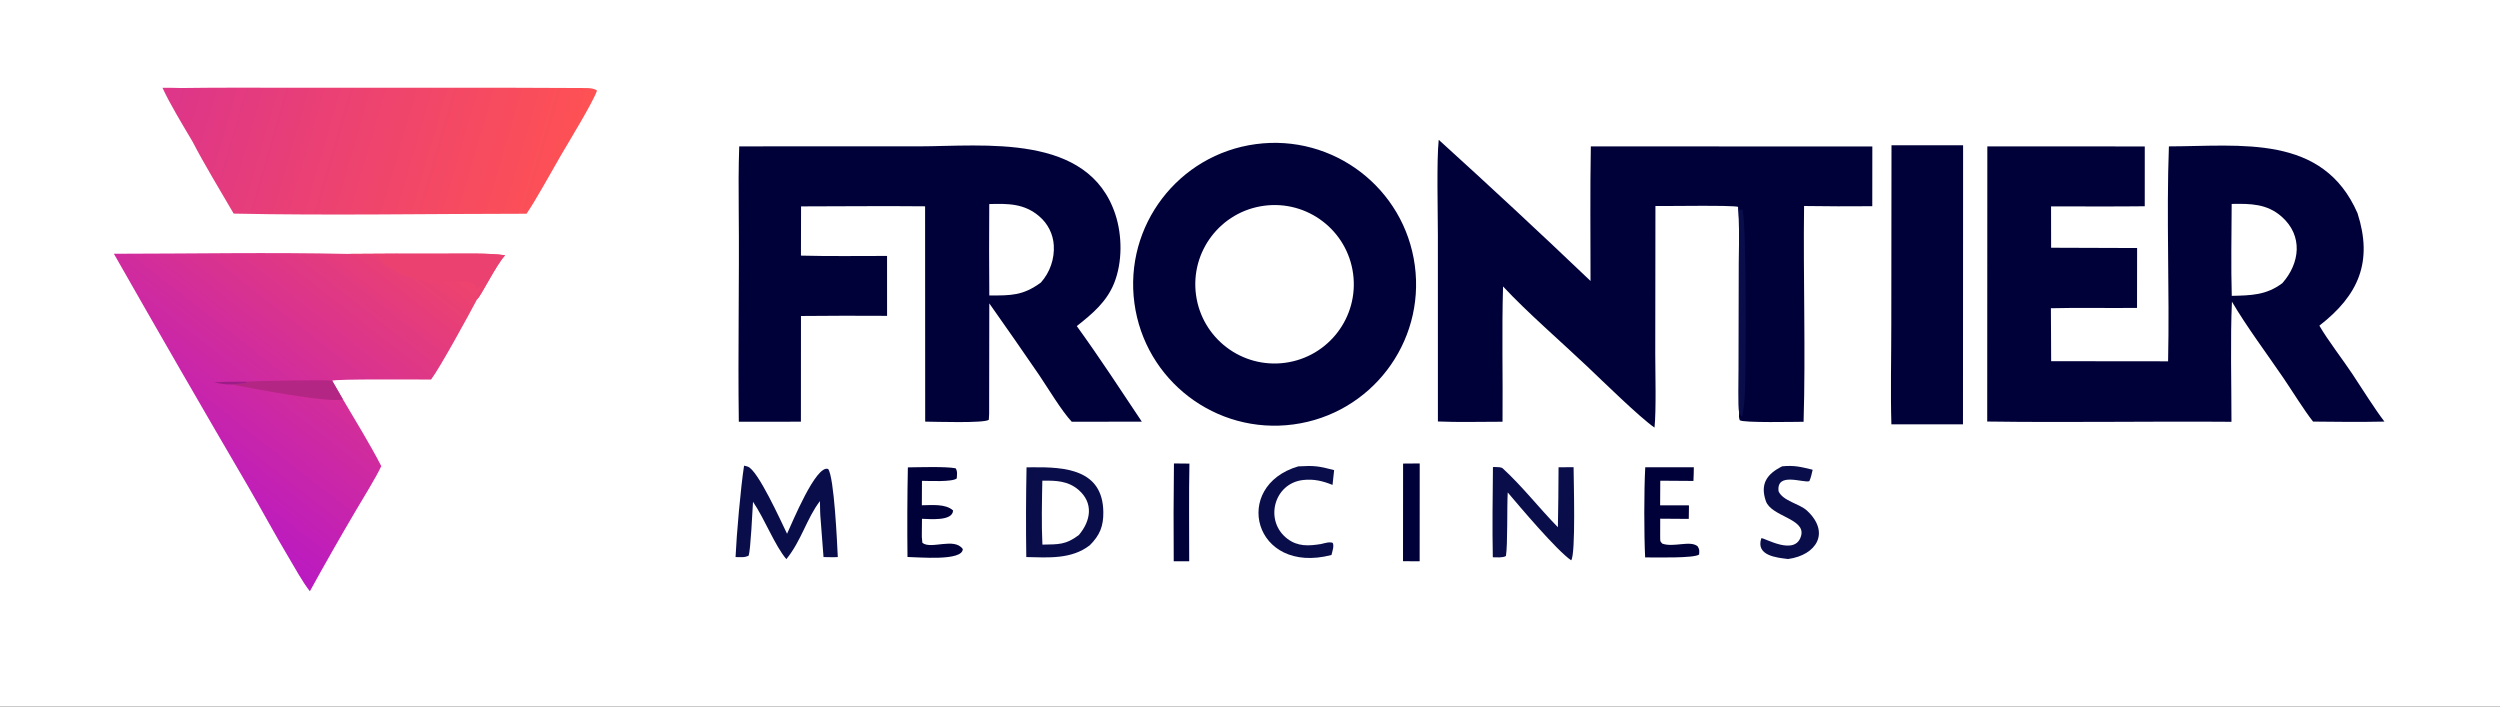
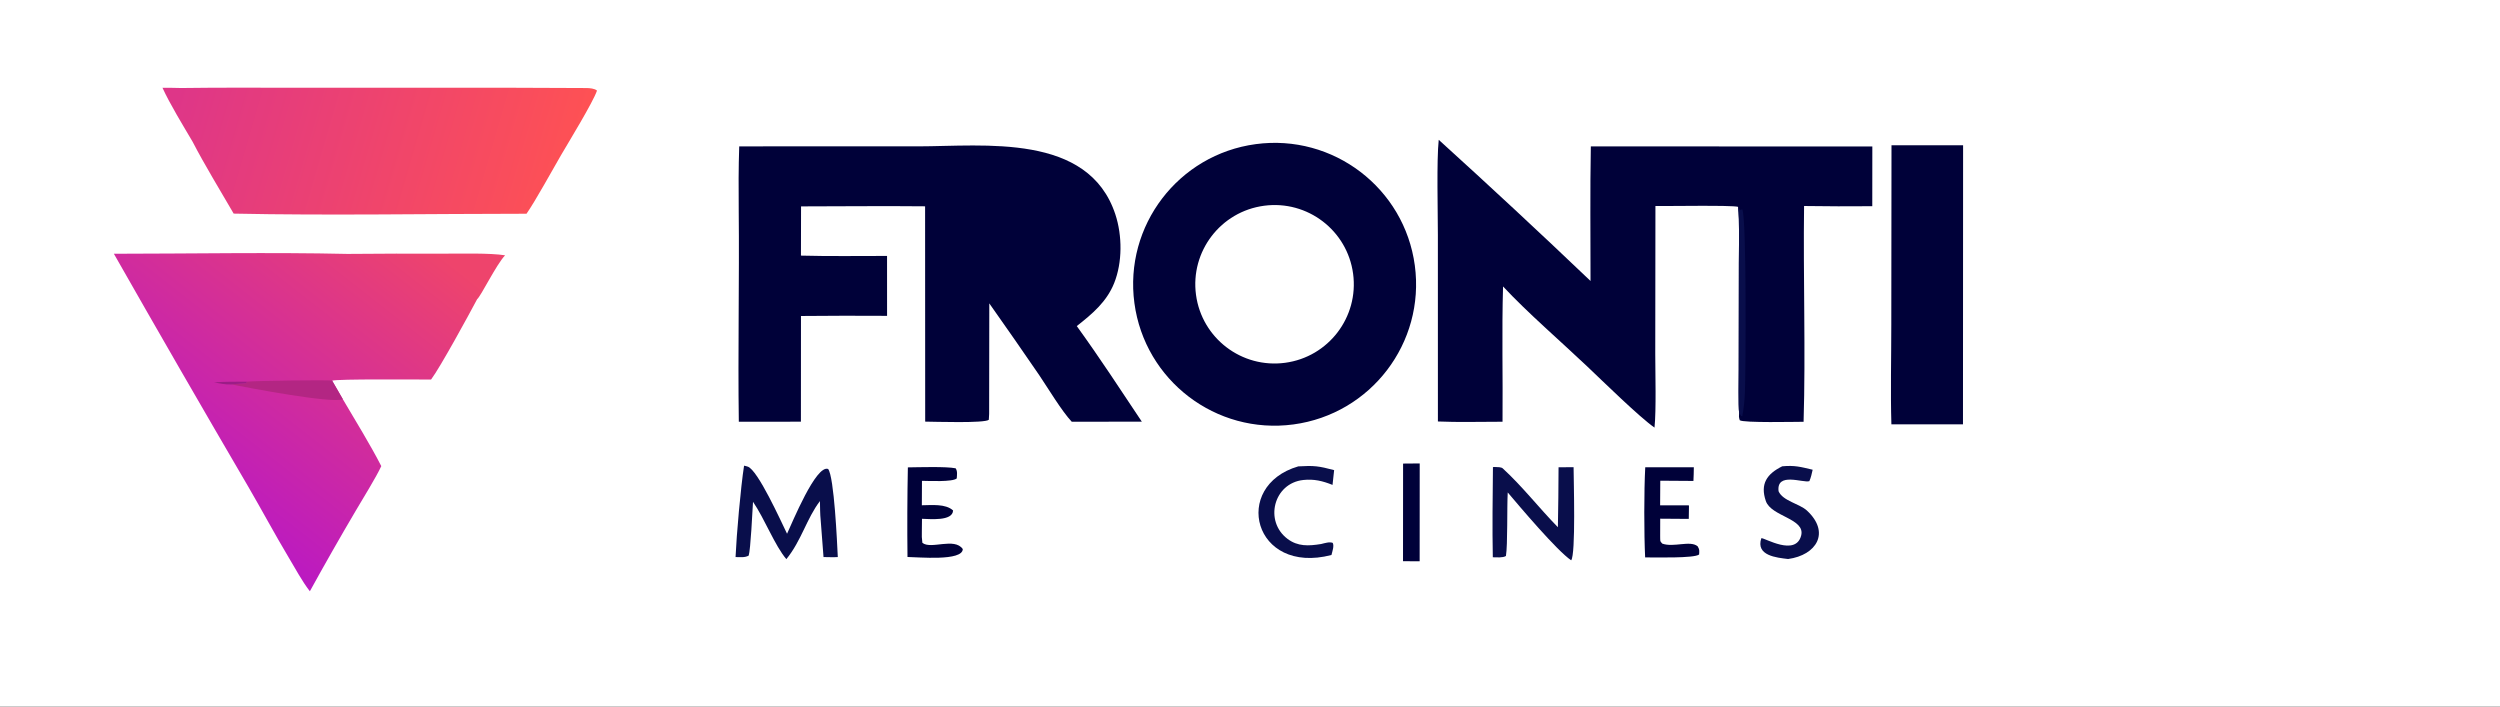
<svg xmlns="http://www.w3.org/2000/svg" width="552" height="156" viewBox="0 0 552 156" fill="none">
  <rect x="0" y="0" width="552" height="156" fill="#333333" stroke="none" />
  <g clip-path="url(#clip0_3287_392)">
    <path d="M0 0H552V156H0V0Z" fill="white" />
-     <path d="M478.894 32.322C494.899 32.28 512.901 29.571 520.54 47.076C523.973 57.767 520.815 65.163 512.117 71.904C513.912 75.033 517.335 79.455 519.41 82.585C521.534 85.783 524.227 90.131 526.483 93.088C521.426 93.196 515.777 93.157 510.726 93.086C508.904 90.827 505.961 86.071 504.195 83.483C500.519 78.092 496.088 72.18 492.81 66.606C492.444 74.674 492.713 84.949 492.708 93.134C474.781 92.989 456.669 93.33 438.777 93.074L438.802 32.325L473.566 32.334L473.56 45.542C466.714 45.624 459.731 45.564 452.871 45.571L452.887 54.701L471.873 54.765L471.854 67.984C465.531 68.069 459.162 67.895 452.839 68.058L452.895 79.75L478.714 79.777C479.059 64.177 478.315 47.743 478.894 32.322Z" fill="#000139" />
    <path d="M492.754 45.026C496.864 44.961 500.524 44.948 503.804 47.848C508.548 52.047 507.845 58.112 503.937 62.528C500.363 65.201 497.01 65.22 492.773 65.323C492.584 58.8 492.724 51.59 492.754 45.026Z" fill="white" />
    <path d="M163.22 32.318L202.688 32.317C217.319 32.296 240.349 29.317 246.274 47.346C247.811 52.023 247.84 57.93 246.009 62.504C244.353 66.639 241.167 69.323 237.75 71.995C242.703 78.836 247.429 86.066 252.118 93.107L236.639 93.116C234.454 90.8 231.42 85.738 229.443 82.807C225.813 77.507 222.144 72.233 218.437 66.986L218.402 91.404L218.328 92.691C217.387 93.483 206.352 93.112 204.281 93.094L204.261 45.553C195.197 45.458 185.95 45.562 176.872 45.571L176.85 56.439C183.041 56.609 189.639 56.504 195.86 56.511L195.865 69.739C189.529 69.697 183.191 69.707 176.855 69.771L176.84 93.11L163.131 93.116C162.911 77.571 163.264 61.941 163.11 46.389C163.064 41.74 163.061 36.959 163.22 32.318Z" fill="#000139" />
-     <path d="M218.428 45.054C222.514 44.952 226.141 44.887 229.494 47.786C231.368 49.384 232.516 51.672 232.676 54.129C232.864 57.148 231.841 60.116 229.835 62.38C225.841 65.312 223.216 65.238 218.439 65.245C218.384 58.515 218.38 51.785 218.428 45.054Z" fill="white" />
    <path d="M317.672 30.871C328.976 41.118 340.151 51.508 351.188 62.04C351.194 52.212 351.072 42.127 351.256 32.323L413.412 32.344L413.399 45.53C408.377 45.575 403.359 45.56 398.34 45.486C398.132 61.015 398.699 77.795 398.232 93.131C396.443 93.131 384.915 93.398 384.138 92.788C383.912 92.101 383.952 91.87 383.993 91.141C383.804 89.728 383.907 83.243 383.909 81.5L383.942 58.139C383.944 55.036 384.125 48.474 383.753 45.667C382.233 45.272 368.161 45.538 365.519 45.483L365.481 78.178C365.484 82.231 365.716 90.549 365.314 94.413C361.996 92.113 353.797 84.072 350.517 80.965C344.725 75.475 337.224 68.999 331.874 63.25C331.58 73.119 331.852 83.226 331.758 93.119C327.354 93.112 321.799 93.265 317.489 93.062L317.483 51.892C317.483 46.906 317.184 35.442 317.672 30.871Z" fill="#000139" />
    <path d="M383.754 45.667L384.174 46.363L384.697 46.233C385.676 48.276 385.465 82.104 385.274 86.748C385.204 88.475 385.013 90.195 384.703 91.895L384.438 91.845C384.352 91.701 384.091 91.234 383.994 91.141C383.805 89.728 383.908 83.243 383.91 81.5L383.943 58.139C383.945 55.036 384.126 48.474 383.754 45.667Z" fill="#090E4B" />
    <path d="M277.273 31.824C294.372 29.526 310.099 41.523 312.393 58.618C314.687 75.712 302.682 91.428 285.58 93.717C268.484 96.005 252.77 84.009 250.476 66.921C248.183 49.833 260.179 34.121 277.273 31.824Z" fill="#000139" />
    <path d="M279.123 45.426C288.697 44.157 297.489 50.881 298.767 60.449C300.047 70.018 293.33 78.814 283.762 80.104C274.175 81.396 265.358 74.67 264.076 65.086C262.795 55.502 269.533 46.696 279.123 45.426Z" fill="white" />
    <path d="M76.746 56.066C83.867 56.002 90.988 55.982 98.109 56.007C101.743 56.009 108.208 55.843 111.521 56.37C109.523 58.513 106.211 65.356 105.35 66.067C103.564 69.442 97.191 81.139 95.182 83.798C92.774 83.823 74.159 83.636 73.341 84.062L75.71 88.166C78.399 92.731 81.815 98.279 84.188 102.918C83.083 105.342 80.029 110.24 78.588 112.705C75.108 118.603 71.718 124.554 68.418 130.554C66.752 128.422 65.148 125.446 63.734 123.079C60.658 117.932 57.832 112.648 54.815 107.46C44.822 90.376 34.931 73.232 25.143 56.029C41.989 56.02 59.997 55.683 76.746 56.066Z" fill="url(#paint0_linear_3287_392)" />
-     <path d="M76.748 56.066C83.869 56.002 90.99 55.982 98.111 56.007C101.744 56.009 108.21 55.843 111.523 56.37C109.524 58.513 106.213 65.356 105.352 66.067C105.204 65.129 105.924 64.133 106.392 63.12L105.324 63.722C104.009 61.558 102.323 62.249 100.072 62.23C95.081 62.188 89.79 62.218 85.833 58.71L85.6 59.11L85.336 59.112L84.796 58.356C83.28 56.254 83.174 56.265 80.525 56.29C79.34 56.301 77.922 56.257 76.748 56.066Z" fill="#EB4171" />
    <path d="M54.446 84.271C56.291 84.082 72.959 83.838 73.342 84.062L75.711 88.166C73.002 89.096 55.089 85.667 51.098 84.89C51.878 84.749 53.407 84.736 54.421 84.597L54.446 84.271Z" fill="#B32683" />
    <path d="M47.252 84.418C49.726 84.264 51.963 84.264 54.445 84.271L54.421 84.596C53.406 84.736 51.878 84.749 51.097 84.89C49.598 84.921 48.701 84.707 47.252 84.418Z" fill="#9B1D86" />
    <path d="M35.873 19.379C37.238 19.365 38.651 19.41 40.02 19.434C48.796 19.311 57.61 19.372 66.391 19.379C87.422 19.394 108.458 19.311 129.488 19.441C130.141 19.445 131.34 19.533 131.818 20.012C130.891 22.666 125.612 31.282 123.843 34.312C122.027 37.424 118.25 44.33 116.256 47.193C95.108 47.197 72.626 47.607 51.595 47.166C48.698 42.164 45.145 36.364 42.526 31.293C40.434 27.729 37.542 23.032 35.873 19.379Z" fill="url(#paint1_linear_3287_392)" />
    <path d="M417.642 32.075L433.452 32.081L433.425 93.699H417.62C417.407 86.736 417.599 78.689 417.599 71.654L417.642 32.075Z" fill="#000139" />
-     <path d="M226.659 103.193C227.096 103.184 227.534 103.179 227.971 103.175C235.03 103.114 243.494 103.564 243.615 113.043C243.656 116.176 242.854 118.158 240.636 120.387C236.587 123.534 231.437 123.105 226.603 122.998C226.51 116.397 226.528 109.794 226.659 103.193Z" fill="#090E4B" />
    <path d="M230.147 106.137C233.065 106.088 235.776 106.142 238.116 108.144C241.517 111.054 240.861 115.023 238.205 118.134C235.309 120.329 233.729 120.178 230.163 120.252C229.945 115.74 230.058 110.65 230.147 106.137Z" fill="white" />
    <path d="M164.289 102.823C164.569 102.872 164.844 102.942 165.113 103.034C167.344 103.791 172.418 115.061 173.782 117.849C174.916 115.428 180.184 102.514 182.854 103.553C184.19 105.297 184.836 119.917 184.986 122.998C184.102 123.062 182.756 123.009 181.833 122.998L181.207 114.843C181.067 113.596 181.073 111.924 181.042 110.639C178.104 114.492 176.959 119.37 173.629 123.46C171.077 120.471 168.884 114.64 166.266 110.797C166.149 112.67 165.731 121.448 165.31 122.673C164.481 123.154 163.398 123.015 162.41 122.997C162.628 118.045 163.544 107.638 164.289 102.823Z" fill="#090E4B" />
    <path d="M329.642 103.122C329.817 103.119 329.993 103.118 330.168 103.119C330.599 103.123 331.48 103.122 331.796 103.411C336.141 107.389 339.847 112.186 343.981 116.408C344.065 111.999 344.116 107.589 344.129 103.179L347.447 103.151C347.458 105.977 347.957 122.476 346.911 123.716C343.771 121.584 335.672 112.002 332.909 108.733C332.723 111.954 332.92 120.288 332.51 122.766C331.812 123.187 330.491 123.058 329.612 123.045C329.478 116.55 329.583 109.62 329.642 103.122Z" fill="#090E4B" />
    <path d="M363.271 103.175L373.996 103.177C374.014 104.039 373.936 105.297 373.909 106.191L366.589 106.14L366.554 111.582L372.926 111.585L372.882 114.573L366.575 114.527L366.565 118.347C366.61 119.359 366.432 119.446 367.031 120.03C369.524 120.941 373.206 119.249 374.842 120.625C375.273 121.354 375.225 121.571 375.165 122.432C374.136 123.309 365.295 123.059 363.247 123.075C362.996 117.871 362.988 108.334 363.271 103.175Z" fill="#000139" />
    <path d="M200.456 103.197C202.96 103.17 208.901 102.972 211.008 103.402C211.447 104.053 211.299 104.837 211.251 105.634C210.341 106.456 205.088 106.182 203.569 106.169L203.543 111.562C205.741 111.542 208.78 111.194 210.441 112.71C210.346 115.138 205.296 114.585 203.574 114.552L203.544 117.299C203.516 118.349 203.519 118.811 203.661 119.854C205.538 121.395 210.732 118.584 212.582 121.233C212.549 123.97 202.692 123.001 200.373 122.982C200.298 116.387 200.326 109.791 200.456 103.197Z" fill="#000139" />
    <path d="M286.655 102.976C290.191 102.765 291.159 102.906 294.577 103.803L294.223 107.068C292.075 106.208 290.154 105.722 287.76 105.982C281.197 106.696 279.105 115.081 284.278 118.979C286.553 120.694 288.954 120.566 291.701 120.119C292.512 119.931 293.531 119.577 294.267 119.866C294.62 120.55 294.186 121.73 293.986 122.543C276.752 127.036 271.847 107.305 286.655 102.976Z" fill="#090E4B" />
    <path d="M393.513 102.961C396.284 102.705 397.575 103.087 400.235 103.716C400.031 104.605 399.877 105.399 399.508 106.238C398.168 106.701 392.182 104.127 392.71 108.475C393.643 110.619 397.33 111.214 398.969 112.731C404.206 117.585 401.066 122.578 394.818 123.43C392.327 123.134 387.602 122.714 388.904 118.829C389.559 118.699 396.465 122.943 397.694 118.261C398.686 114.476 391.071 114.076 389.894 110.621C388.6 106.833 390.139 104.631 393.513 102.961Z" fill="#090E4B" />
    <path d="M309.801 102.358L313.472 102.329L313.459 123.933L309.785 123.912L309.801 102.358Z" fill="#000139" />
-     <path d="M259.207 102.329L262.625 102.363C262.484 109.416 262.586 116.842 262.579 123.923L259.158 123.922C259.101 116.724 259.117 109.526 259.207 102.329Z" fill="#000139" />
  </g>
  <defs>
    <linearGradient id="paint0_linear_3287_392" x1="84.124" y1="45.782" x2="37.662" y2="105.177" gradientUnits="userSpaceOnUse">
      <stop stop-color="#EE446C" />
      <stop offset="1" stop-color="#BB1AC1" />
    </linearGradient>
    <linearGradient id="paint1_linear_3287_392" x1="124.324" y1="42.738" x2="39.868" y2="18.164" gradientUnits="userSpaceOnUse">
      <stop stop-color="#FE5154" />
      <stop offset="1" stop-color="#DE3688" />
    </linearGradient>
    <clipPath id="clip0_3287_392">
      <rect width="552" height="156" fill="white" />
    </clipPath>
  </defs>
</svg>